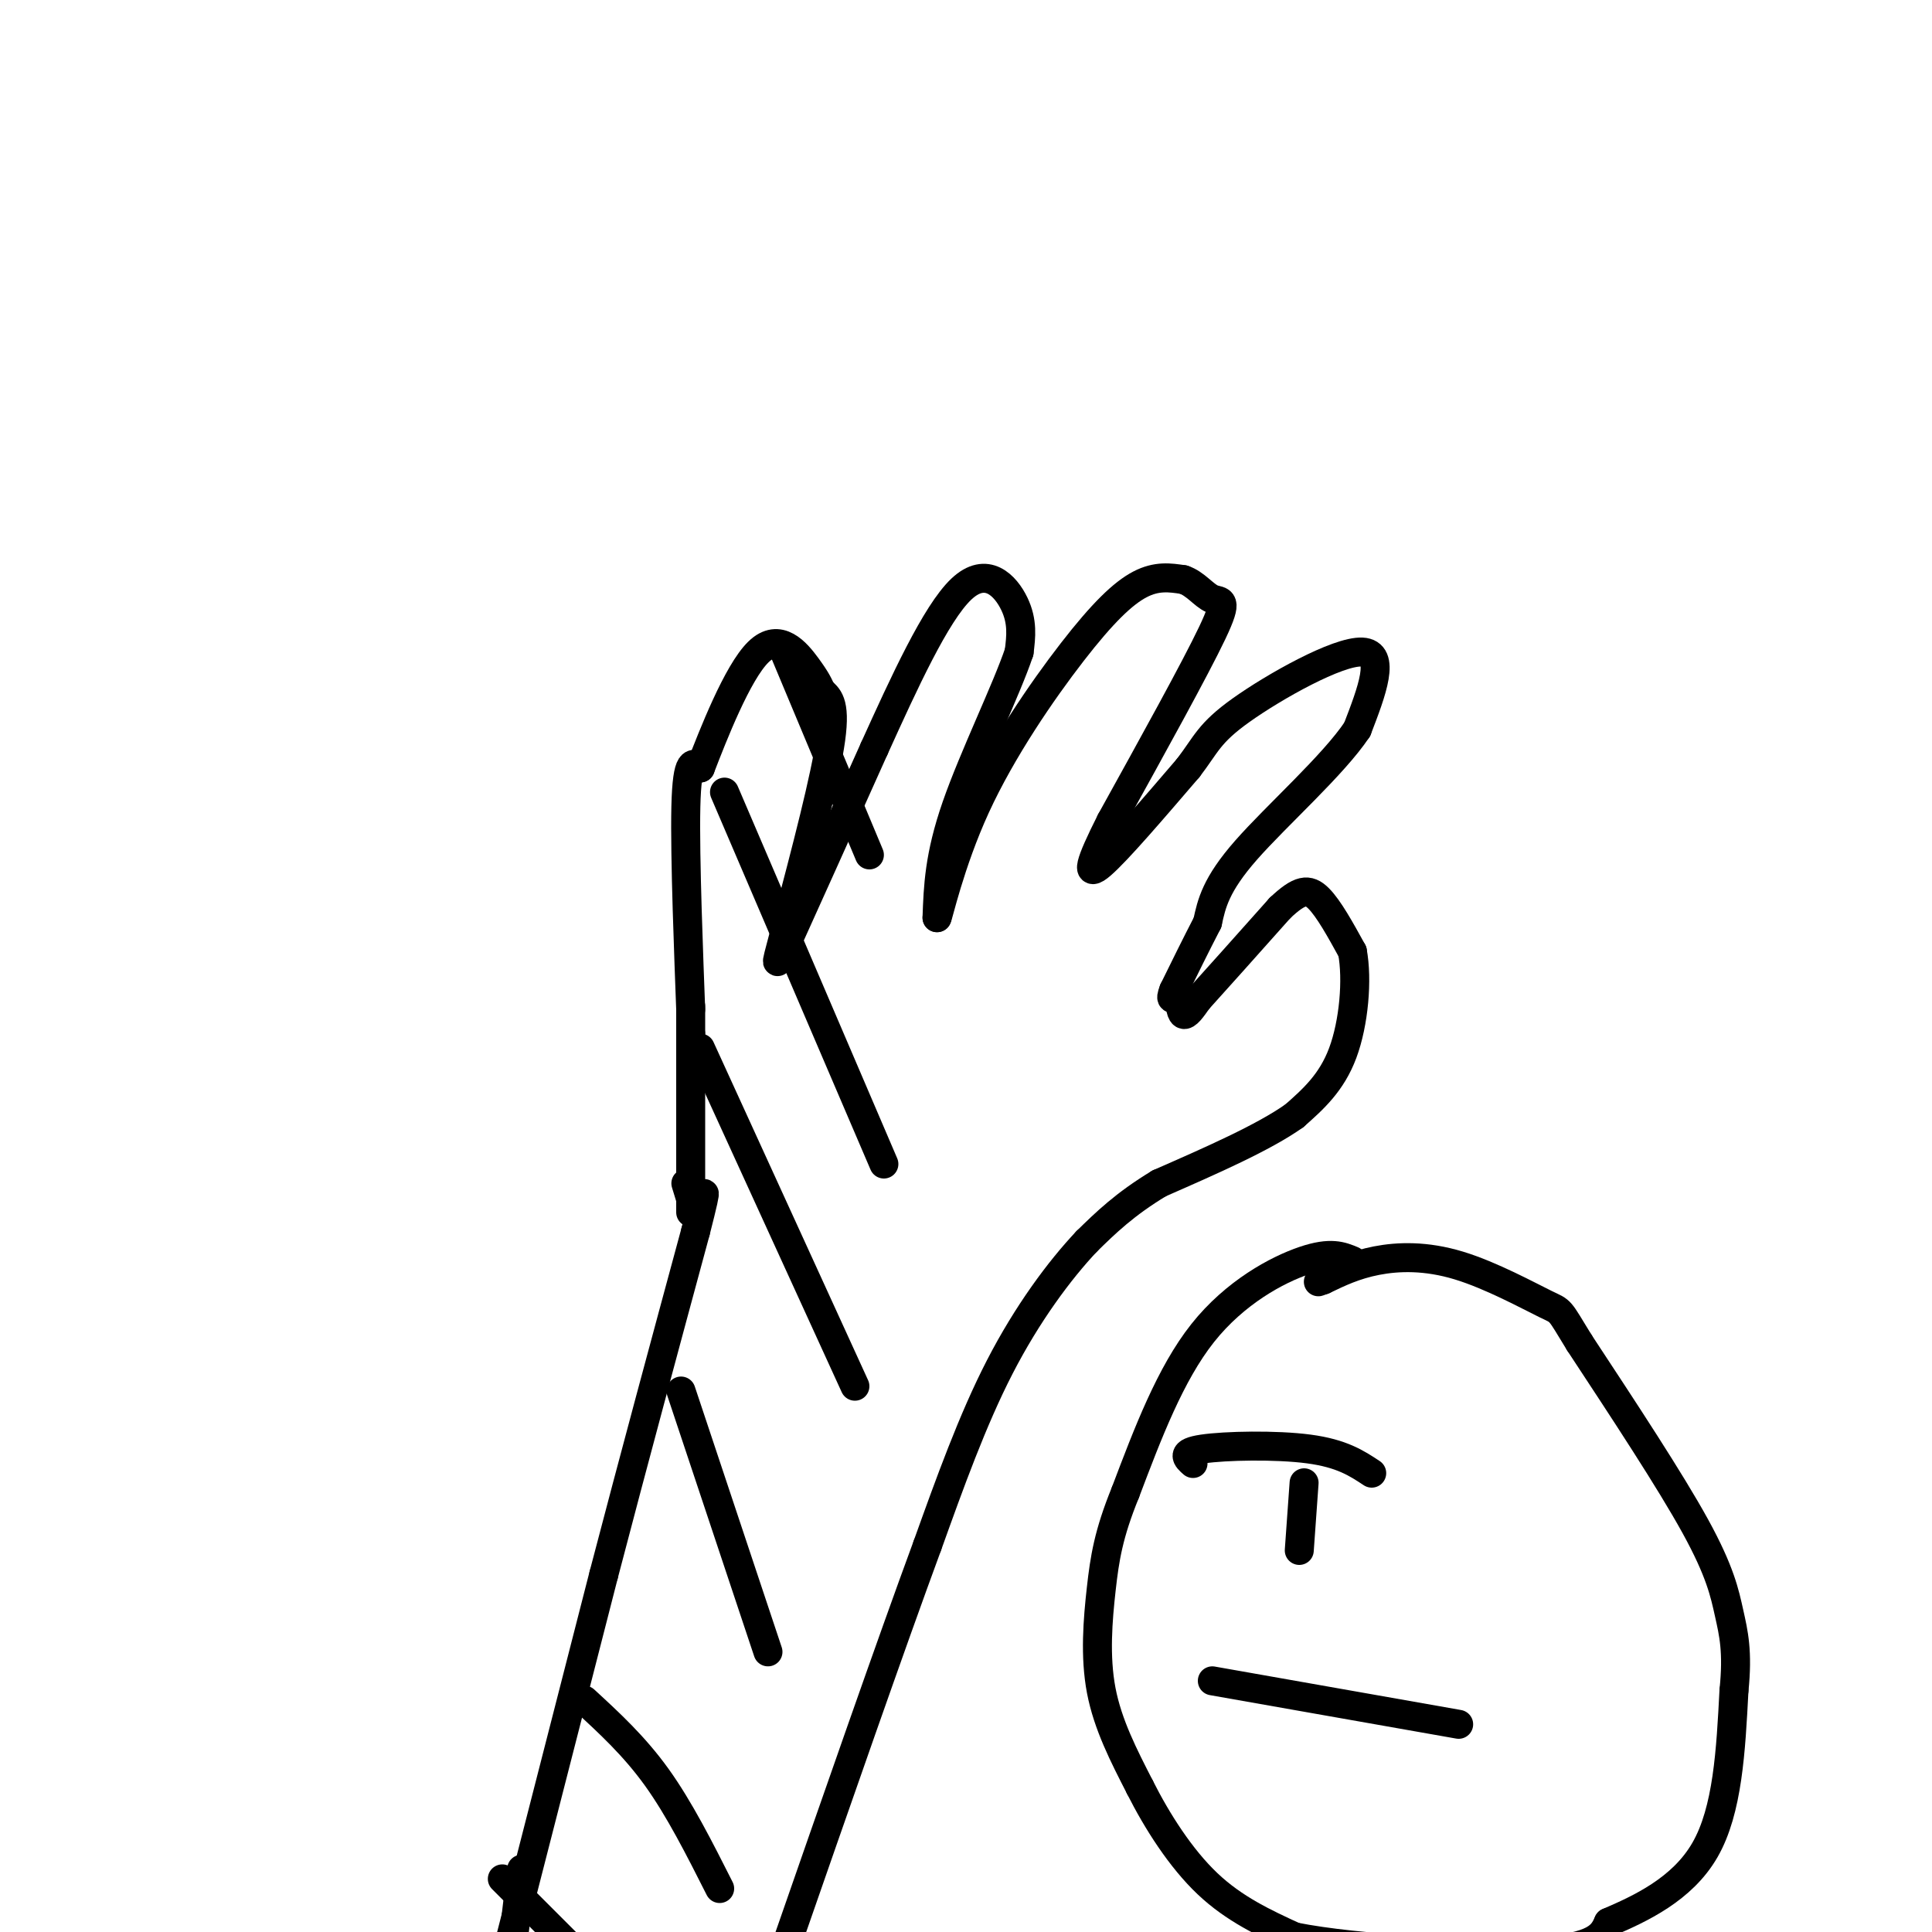
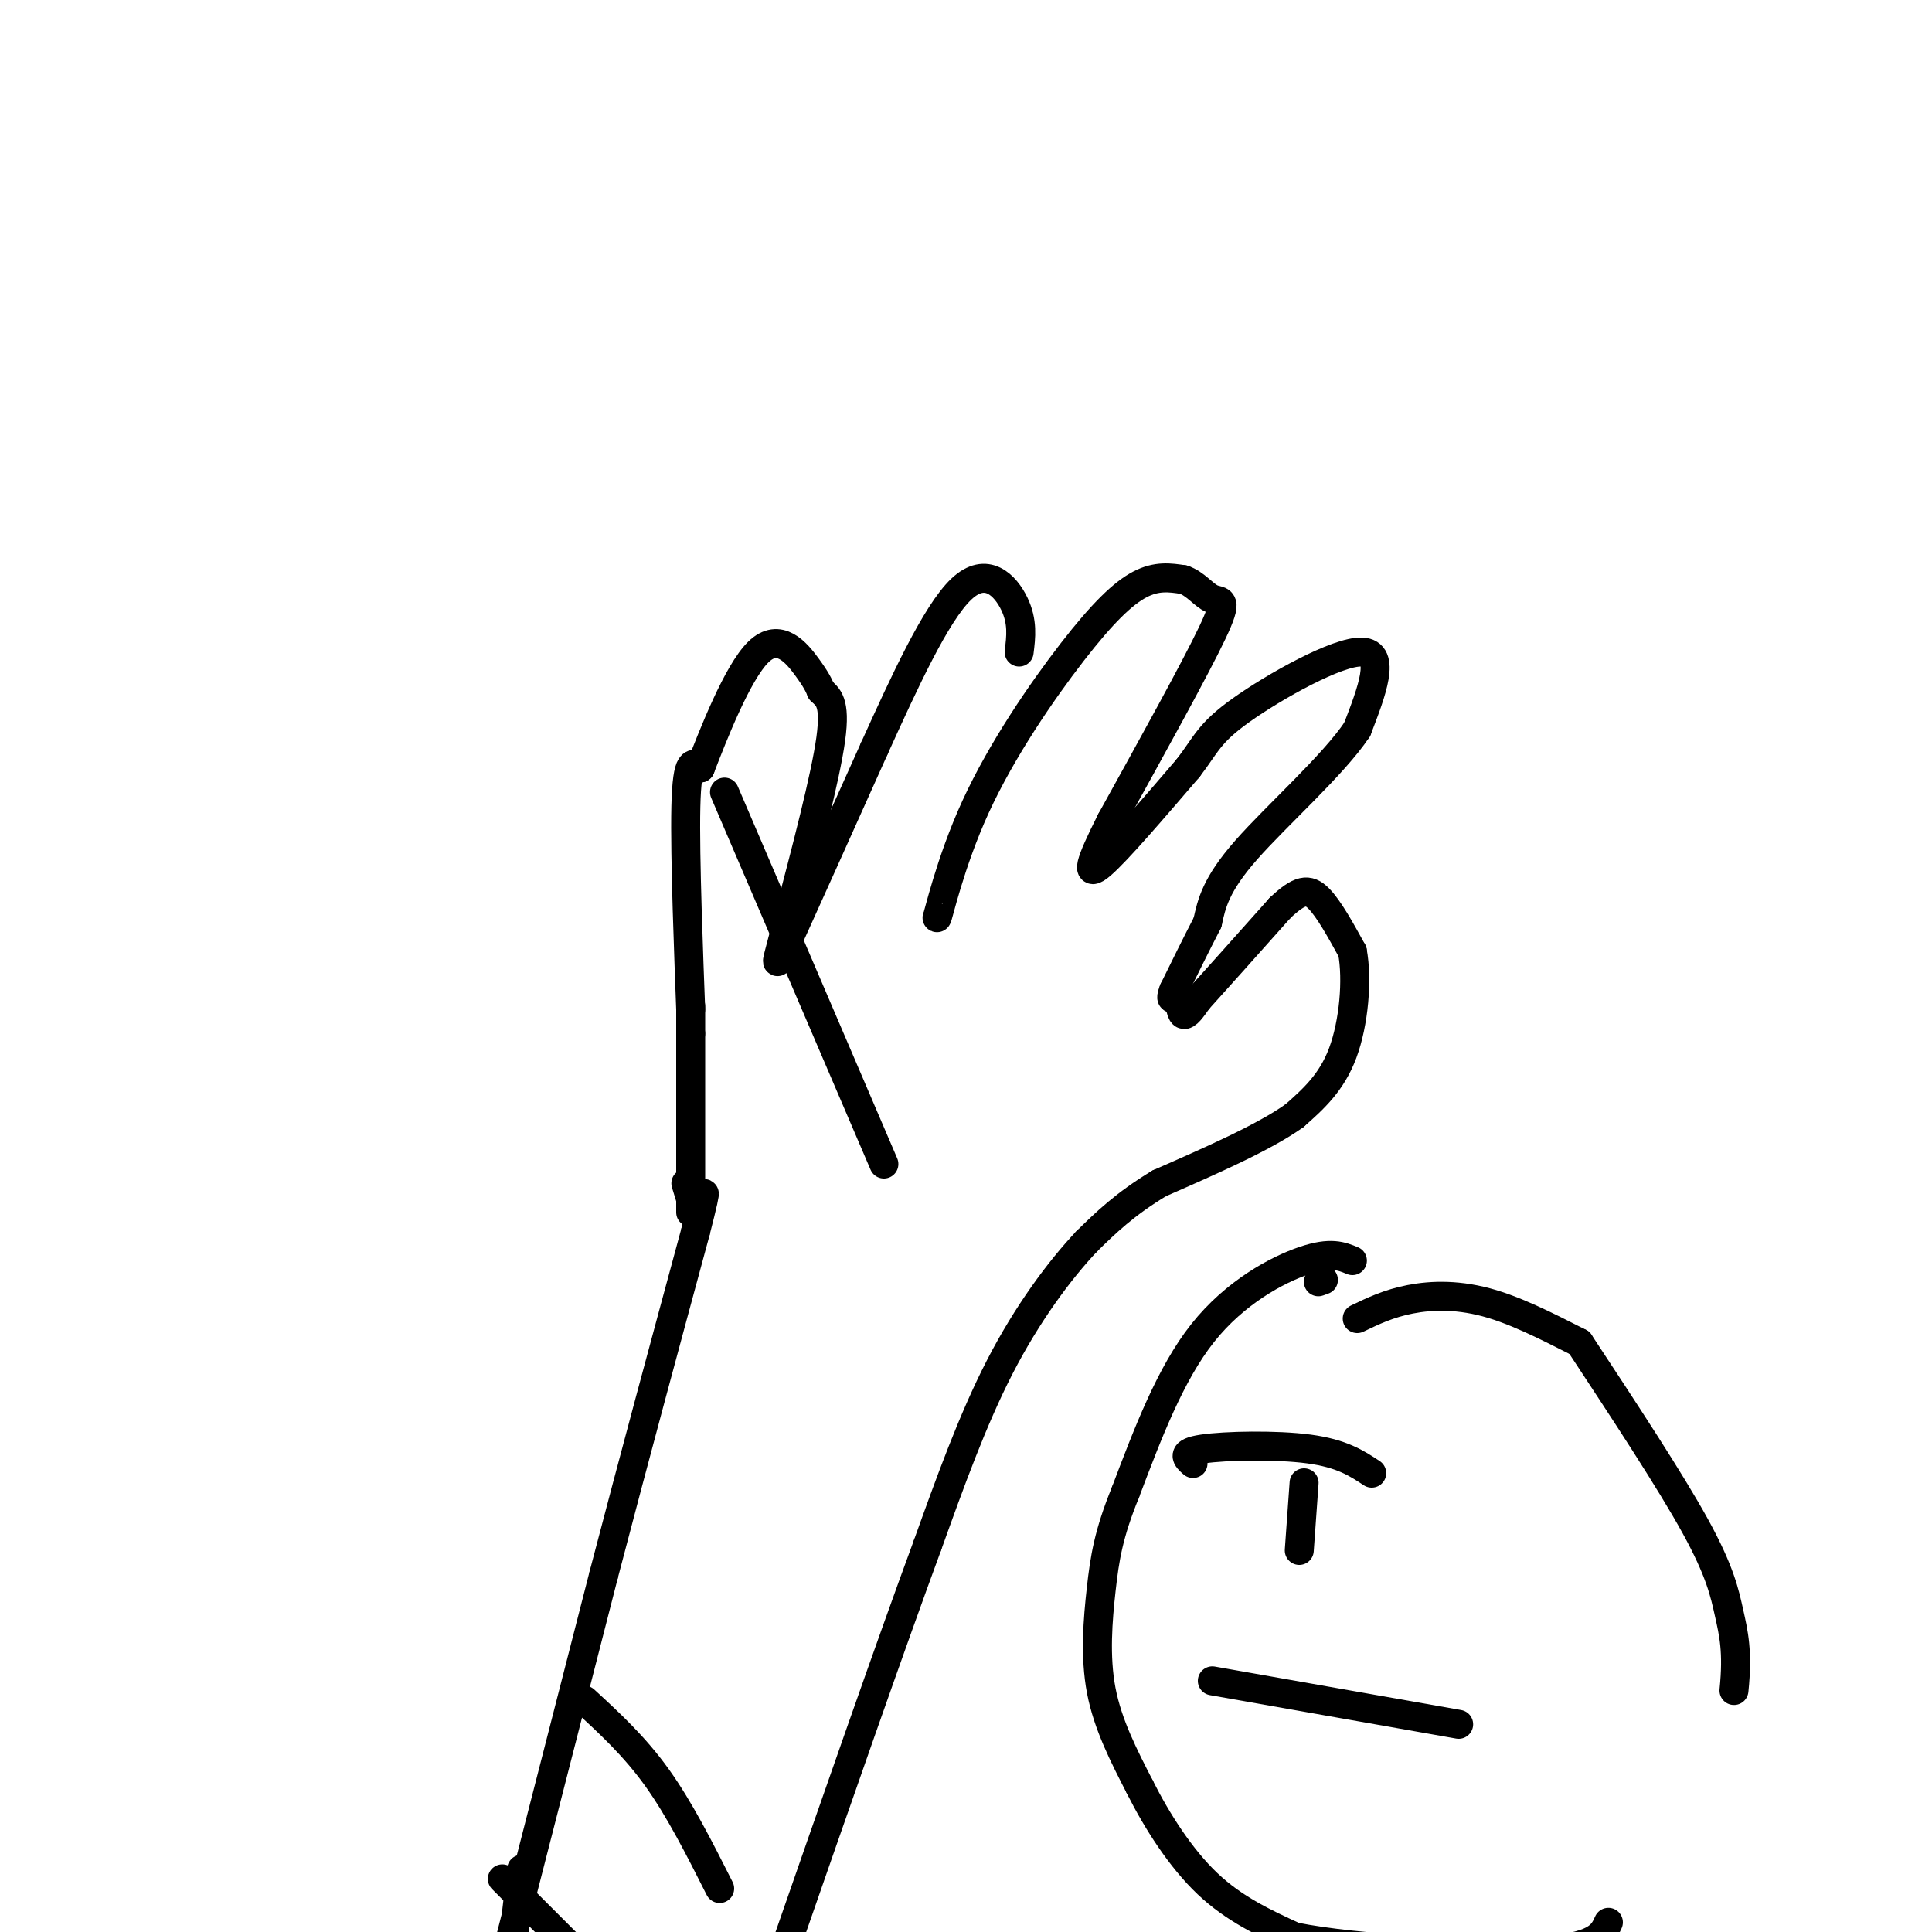
<svg xmlns="http://www.w3.org/2000/svg" viewBox="0 0 400 400" version="1.1">
  <g fill="none" stroke="#000000" stroke-width="6" stroke-linecap="round" stroke-linejoin="round">
    <path d="M108,387c0.000,0.000 -2.000,17.000 -2,17" />
    <path d="M105,404c0.000,0.000 20.000,-78.000 20,-78" />
    <path d="M125,326c6.500,-24.833 12.750,-47.917 19,-71" />
    <path d="M144,255c3.167,-12.333 1.583,-7.667 0,-3" />
    <path d="M144,252c-0.333,-1.667 -1.167,-4.333 -2,-7" />
    <path d="M143,251c0.000,0.000 0.000,-37.000 0,-37" />
    <path d="M143,214c0.000,-7.000 0.000,-6.000 0,-5" />
    <path d="M143,209c-0.356,-9.756 -1.244,-31.644 -1,-42c0.244,-10.356 1.622,-9.178 3,-8" />
    <path d="M145,159c2.619,-6.786 7.667,-19.750 12,-24c4.333,-4.250 7.952,0.214 10,3c2.048,2.786 2.524,3.893 3,5" />
    <path d="M170,143c1.311,1.311 3.089,2.089 2,10c-1.089,7.911 -5.044,22.956 -9,38" />
    <path d="M163,191c-2.200,8.578 -3.200,11.022 0,4c3.200,-7.022 10.600,-23.511 18,-40" />
    <path d="M181,155c6.214,-13.714 12.750,-28.000 18,-33c5.250,-5.000 9.214,-0.714 11,3c1.786,3.714 1.393,6.857 1,10" />
-     <path d="M211,135c-2.556,7.644 -9.444,21.756 -13,32c-3.556,10.244 -3.778,16.622 -4,23" />
    <path d="M194,190c0.175,0.069 2.614,-11.260 8,-23c5.386,-11.740 13.719,-23.892 20,-32c6.281,-8.108 10.509,-12.174 14,-14c3.491,-1.826 6.246,-1.413 9,-1" />
    <path d="M245,120c2.500,0.798 4.250,3.292 6,4c1.750,0.708 3.500,-0.369 0,7c-3.500,7.369 -12.250,23.185 -21,39" />
    <path d="M230,170c-4.511,8.956 -5.289,11.844 -2,9c3.289,-2.844 10.644,-11.422 18,-20" />
    <path d="M246,159c3.774,-4.905 4.208,-7.167 11,-12c6.792,-4.833 19.940,-12.238 25,-12c5.060,0.238 2.030,8.119 -1,16" />
    <path d="M281,151c-4.911,7.378 -16.689,17.822 -23,25c-6.311,7.178 -7.156,11.089 -8,15" />
    <path d="M250,191c-2.500,4.833 -4.750,9.417 -7,14" />
    <path d="M243,205c-1.000,2.500 0.000,1.750 1,1" />
    <path d="M244,206c0.244,1.178 0.356,3.622 1,4c0.644,0.378 1.822,-1.311 3,-3" />
    <path d="M248,207c3.333,-3.667 10.167,-11.333 17,-19" />
    <path d="M265,188c4.111,-3.889 5.889,-4.111 8,-2c2.111,2.111 4.556,6.556 7,11" />
    <path d="M280,197c1.089,5.800 0.311,14.800 -2,21c-2.311,6.200 -6.156,9.600 -10,13" />
    <path d="M268,231c-6.333,4.500 -17.167,9.250 -28,14" />
    <path d="M240,245c-7.167,4.333 -11.083,8.167 -15,12" />
    <path d="M225,257c-5.667,6.000 -12.333,15.000 -18,26c-5.667,11.000 -10.333,24.000 -15,37" />
    <path d="M192,320c-7.500,20.333 -18.750,52.667 -30,85" />
-     <path d="M162,134c0.000,0.000 18.000,43.000 18,43" />
    <path d="M150,164c0.000,0.000 33.000,77.000 33,77" />
-     <path d="M145,217c0.000,0.000 32.000,70.000 32,70" />
-     <path d="M141,288c0.000,0.000 18.000,54.000 18,54" />
    <path d="M121,352c5.167,4.750 10.333,9.500 15,16c4.667,6.500 8.833,14.750 13,23" />
    <path d="M104,389c0.000,0.000 20.000,20.000 20,20" />
    <path d="M280,261c-2.244,-0.933 -4.489,-1.867 -10,0c-5.511,1.867 -14.289,6.533 -21,15c-6.711,8.467 -11.356,20.733 -16,33" />
    <path d="M233,309c-3.512,8.619 -4.292,13.667 -5,20c-0.708,6.333 -1.345,13.952 0,21c1.345,7.048 4.673,13.524 8,20" />
    <path d="M236,370c3.556,7.067 8.444,14.733 14,20c5.556,5.267 11.778,8.133 18,11" />
    <path d="M268,401c13.244,2.644 37.356,3.756 50,3c12.644,-0.756 13.822,-3.378 15,-6" />
-     <path d="M333,398c6.511,-2.800 15.289,-6.800 20,-15c4.711,-8.200 5.356,-20.600 6,-33" />
    <path d="M359,350c0.833,-8.107 -0.083,-11.875 -1,-16c-0.917,-4.125 -1.833,-8.607 -7,-18c-5.167,-9.393 -14.583,-23.696 -24,-38" />
-     <path d="M327,278c-4.443,-7.234 -3.552,-6.321 -7,-8c-3.448,-1.679 -11.236,-5.952 -18,-8c-6.764,-2.048 -12.504,-1.871 -17,-1c-4.496,0.871 -7.748,2.435 -11,4" />
+     <path d="M327,278c-3.448,-1.679 -11.236,-5.952 -18,-8c-6.764,-2.048 -12.504,-1.871 -17,-1c-4.496,0.871 -7.748,2.435 -11,4" />
    <path d="M274,265c-1.833,0.667 -0.917,0.333 0,0" />
    <path d="M247,303c-1.311,-1.156 -2.622,-2.311 2,-3c4.622,-0.689 15.178,-0.911 22,0c6.822,0.911 9.911,2.956 13,5" />
    <path d="M270,307c0.000,0.000 -1.000,14.000 -1,14" />
    <path d="M251,348c0.000,0.000 51.000,9.000 51,9" />
  </g>
</svg>